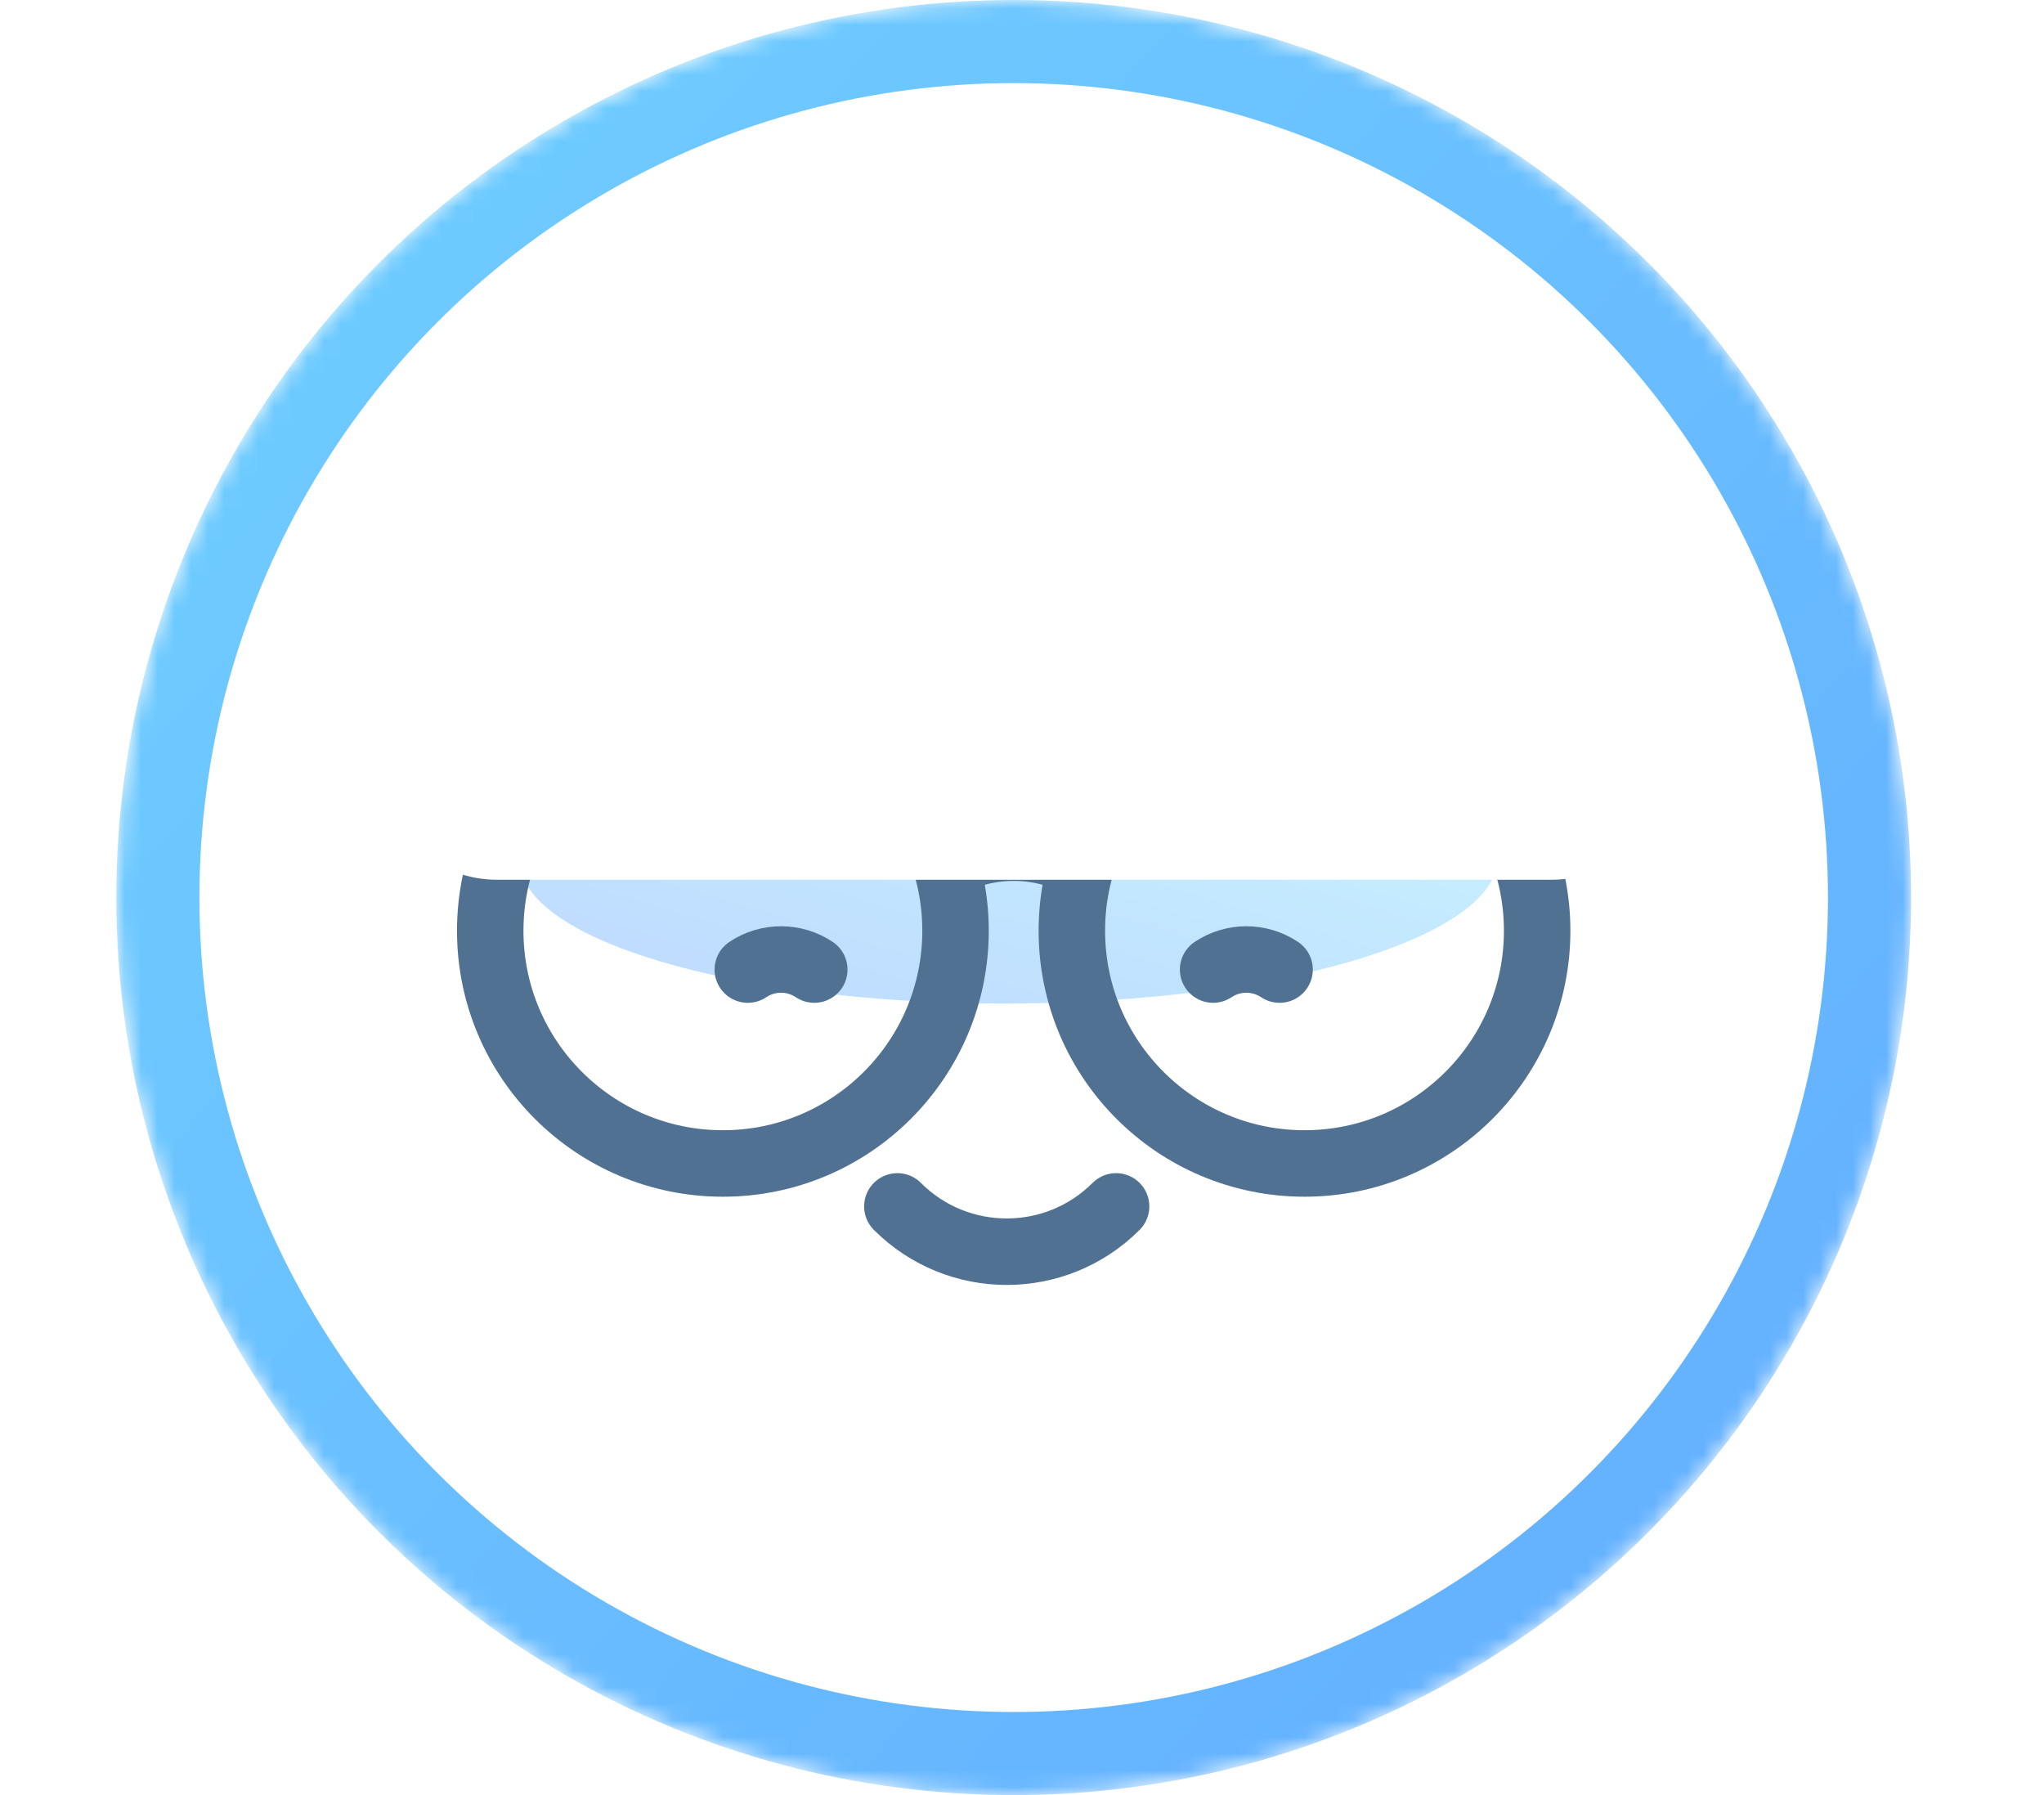
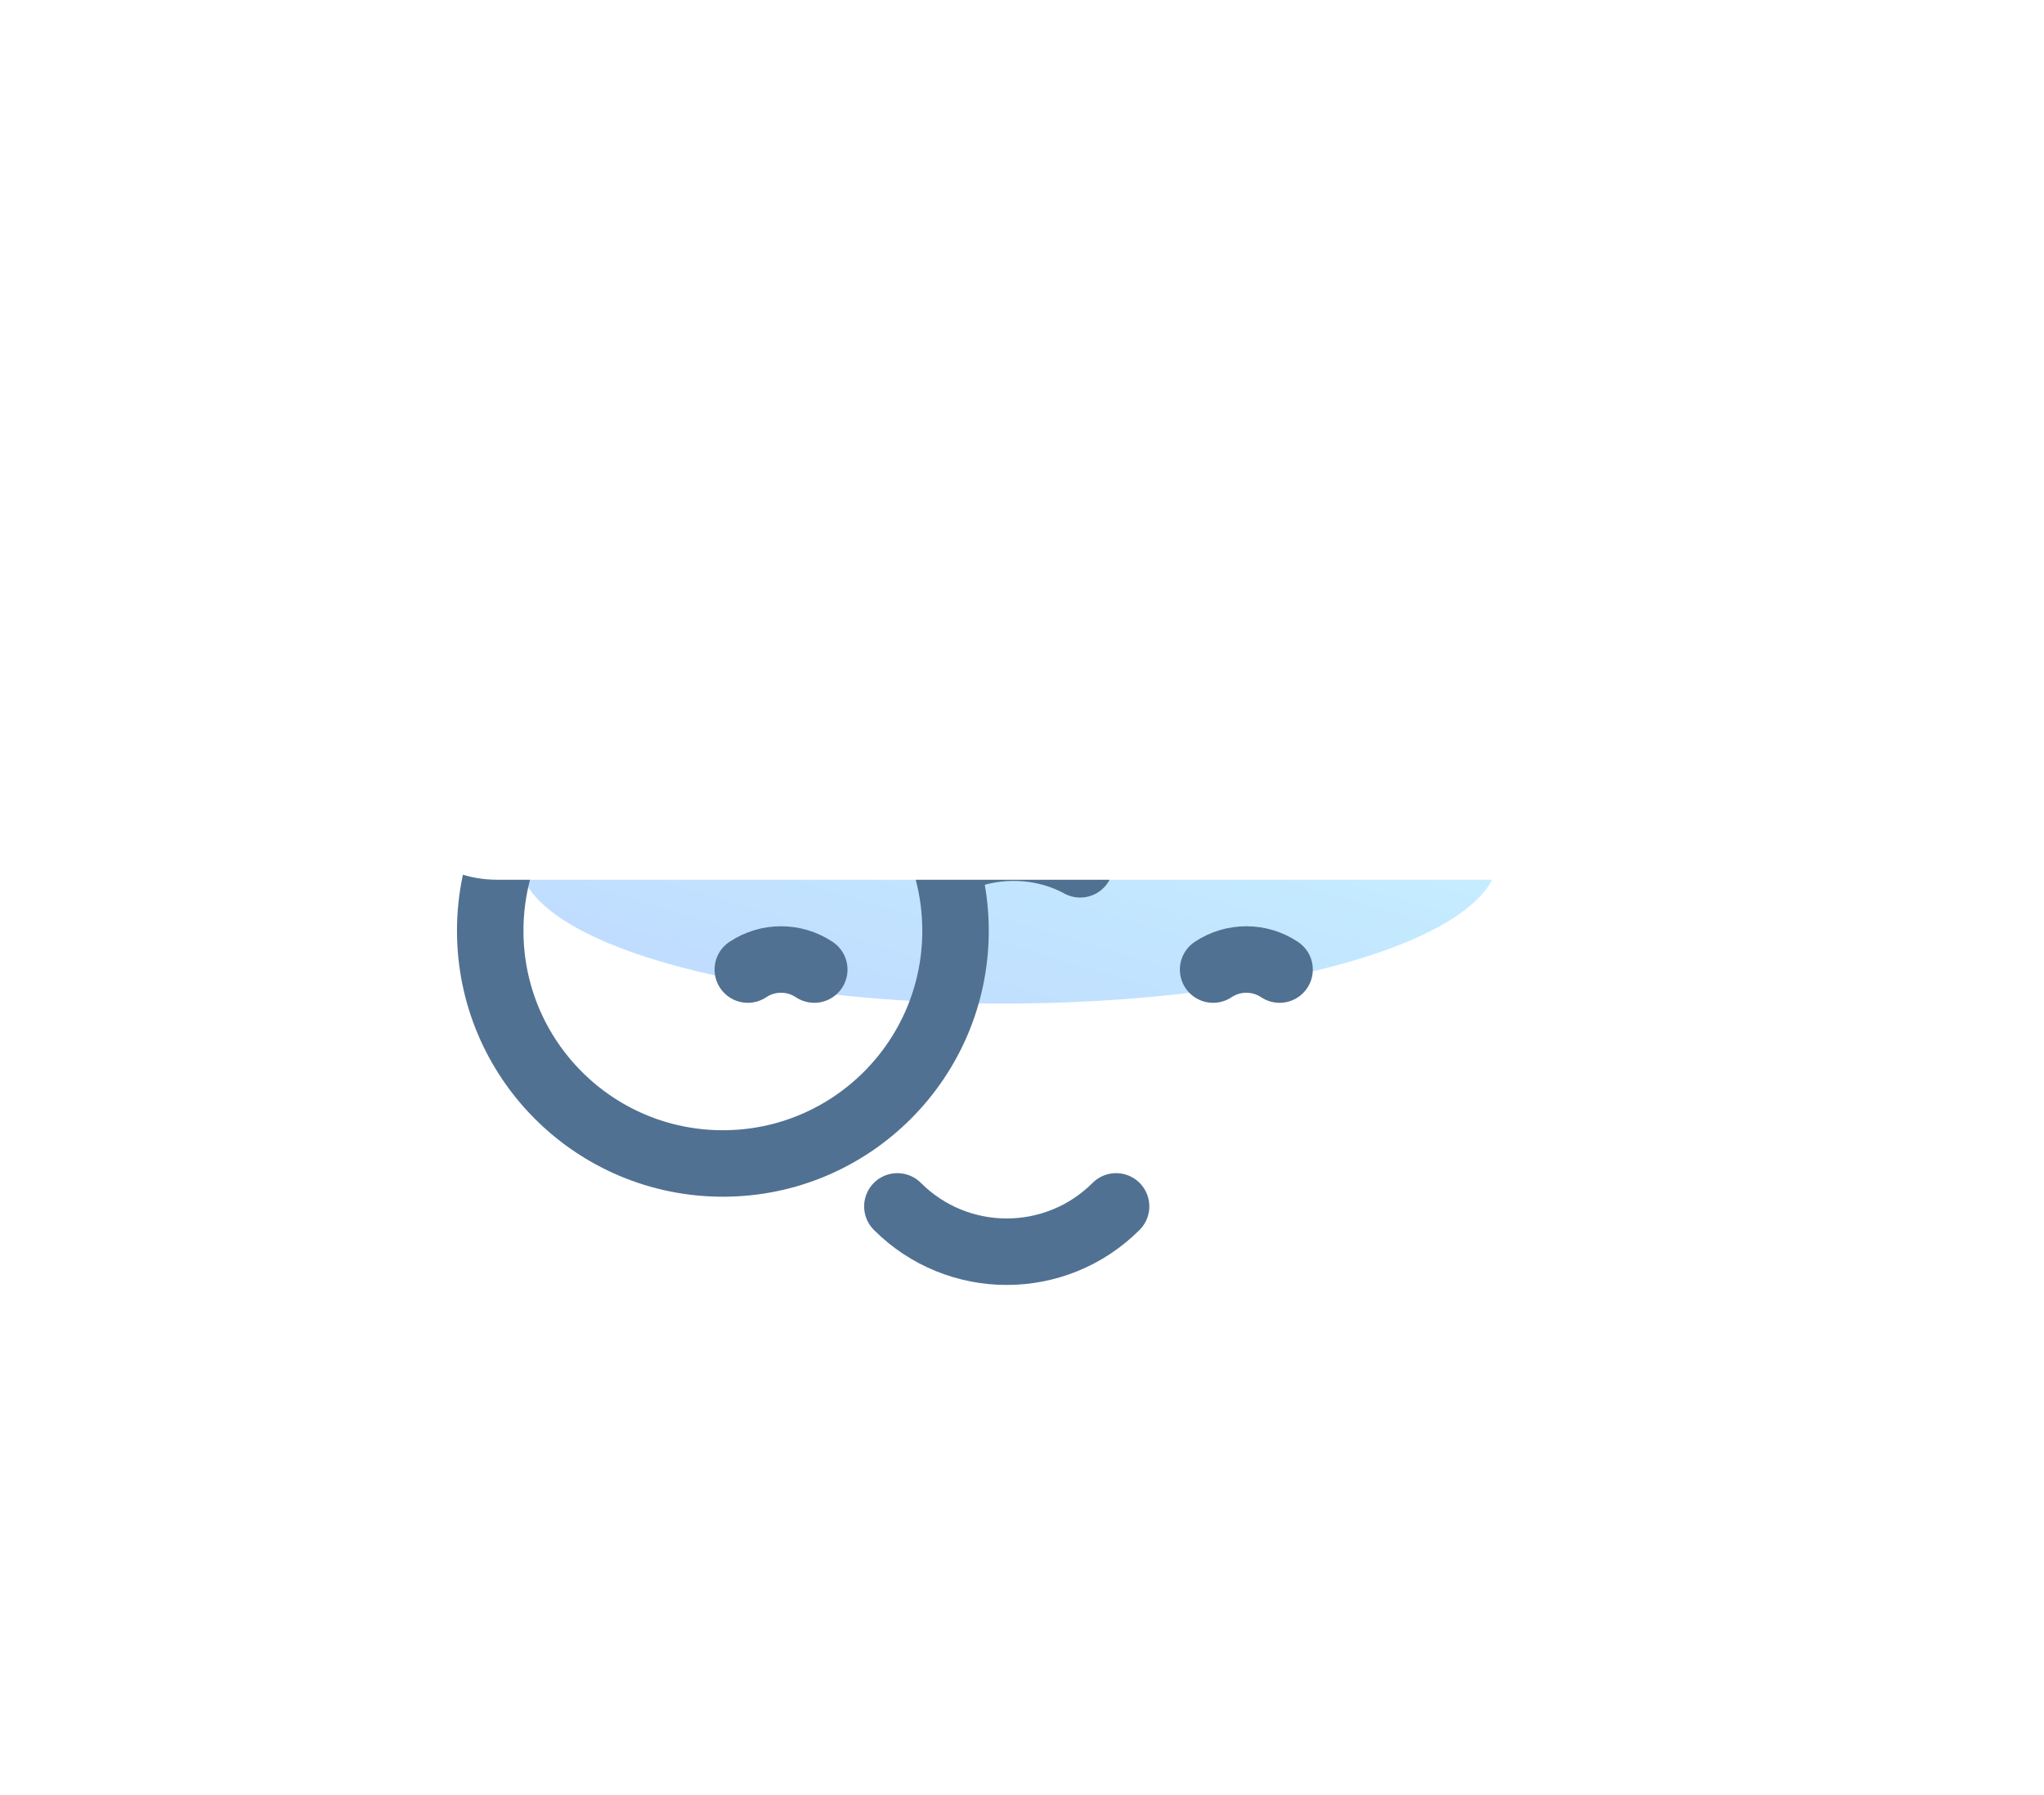
<svg xmlns="http://www.w3.org/2000/svg" width="123" height="108" viewBox="0 0 123 108" fill="none">
  <mask id="mask0_10409_43440" style="mask-type:alpha" maskUnits="userSpaceOnUse" x="7" y="0" width="108" height="108">
-     <path d="M61 108C90.823 108 115 83.823 115 54C115 24.177 90.823 0 61 0C31.177 0 7 24.177 7 54C7 83.823 31.177 108 61 108Z" fill="#F6884E" />
+     <path d="M61 108C90.823 108 115 83.823 115 54C115 24.177 90.823 0 61 0C31.177 0 7 24.177 7 54C7 83.823 31.177 108 61 108" fill="#F6884E" />
  </mask>
  <g mask="url(#mask0_10409_43440)">
-     <circle cx="61" cy="54" r="51.5" stroke="url(#paint0_linear_10409_43440)" stroke-width="5" stroke-linecap="round" />
    <g opacity="0.4" filter="url(#filter0_f_10409_43440)">
      <ellipse cx="29.426" cy="8.697" rx="29.426" ry="8.697" transform="matrix(-1 8.8209e-08 -0.033 0.999 90.422 43)" fill="url(#paint1_linear_10409_43440)" />
    </g>
  </g>
  <path d="M67.162 72.581C63.528 76.216 57.635 76.216 54 72.581" stroke="#517193" stroke-width="4" stroke-linecap="round" stroke-linejoin="round" />
-   <circle cx="78.5" cy="55.999" r="14" stroke="#517193" stroke-width="4" stroke-linecap="round" stroke-linejoin="round" />
  <path d="M57 52C58.161 51.366 59.532 51 61 51C62.468 51 63.839 51.366 65 52" stroke="#517193" stroke-width="4" stroke-linecap="round" stroke-linejoin="round" />
  <circle cx="43.5" cy="55.999" r="14" stroke="#517193" stroke-width="4" stroke-linecap="round" stroke-linejoin="round" />
  <path d="M73 58.333V58.333C74.211 57.525 75.789 57.525 77 58.333V58.333" stroke="#517193" stroke-width="4" stroke-miterlimit="10" stroke-linecap="round" />
  <path d="M45 58.333V58.333C46.211 57.525 47.789 57.525 49 58.333V58.333" stroke="#517193" stroke-width="4" stroke-miterlimit="10" stroke-linecap="round" />
  <g filter="url(#filter1_d_10409_43440)">
    <path d="M22.924 42.092C23.53 45.47 26.468 47.928 29.9 47.928L93.375 47.928C96.806 47.928 99.745 45.47 100.351 42.092L100.771 39.751C100.991 38.526 101.057 37.278 100.969 36.037L100.908 35.181C100.722 32.564 98.545 30.536 95.921 30.536L27.354 30.536C24.73 30.536 22.552 32.564 22.366 35.181L22.305 36.036C22.217 37.278 22.284 38.526 22.503 39.751L22.924 42.092Z" fill="white" />
  </g>
  <defs>
    <filter id="filter0_f_10409_43440" x="20.281" y="32" width="80.859" height="39.385" filterUnits="userSpaceOnUse" color-interpolation-filters="sRGB">
      <feFlood flood-opacity="0" result="BackgroundImageFix" />
      <feBlend mode="normal" in="SourceGraphic" in2="BackgroundImageFix" result="shape" />
      <feGaussianBlur stdDeviation="5.5" result="effect1_foregroundBlur_10409_43440" />
    </filter>
    <filter id="filter1_d_10409_43440" x="0.266" y="13.536" width="122.742" height="61.392" filterUnits="userSpaceOnUse" color-interpolation-filters="sRGB">
      <feFlood flood-opacity="0" result="BackgroundImageFix" />
      <feColorMatrix in="SourceAlpha" type="matrix" values="0 0 0 0 0 0 0 0 0 0 0 0 0 0 0 0 0 0 127 0" result="hardAlpha" />
      <feOffset dy="5" />
      <feGaussianBlur stdDeviation="11" />
      <feColorMatrix type="matrix" values="0 0 0 0 0.231 0 0 0 0 0.325 0 0 0 0 0.424 0 0 0 0.33 0" />
      <feBlend mode="normal" in2="BackgroundImageFix" result="effect1_dropShadow_10409_43440" />
      <feBlend mode="normal" in="SourceGraphic" in2="effect1_dropShadow_10409_43440" result="shape" />
    </filter>
    <linearGradient id="paint0_linear_10409_43440" x1="61" y1="-152.5" x2="266.688" y2="31.231" gradientUnits="userSpaceOnUse">
      <stop stop-color="#74DEFF" />
      <stop offset="1" stop-color="#5E9EFF" />
    </linearGradient>
    <linearGradient id="paint1_linear_10409_43440" x1="0" y1="0" x2="9.456" y2="31.993" gradientUnits="userSpaceOnUse">
      <stop stop-color="#74E6FF" />
      <stop offset="1" stop-color="#5D9EFF" />
    </linearGradient>
  </defs>
</svg>